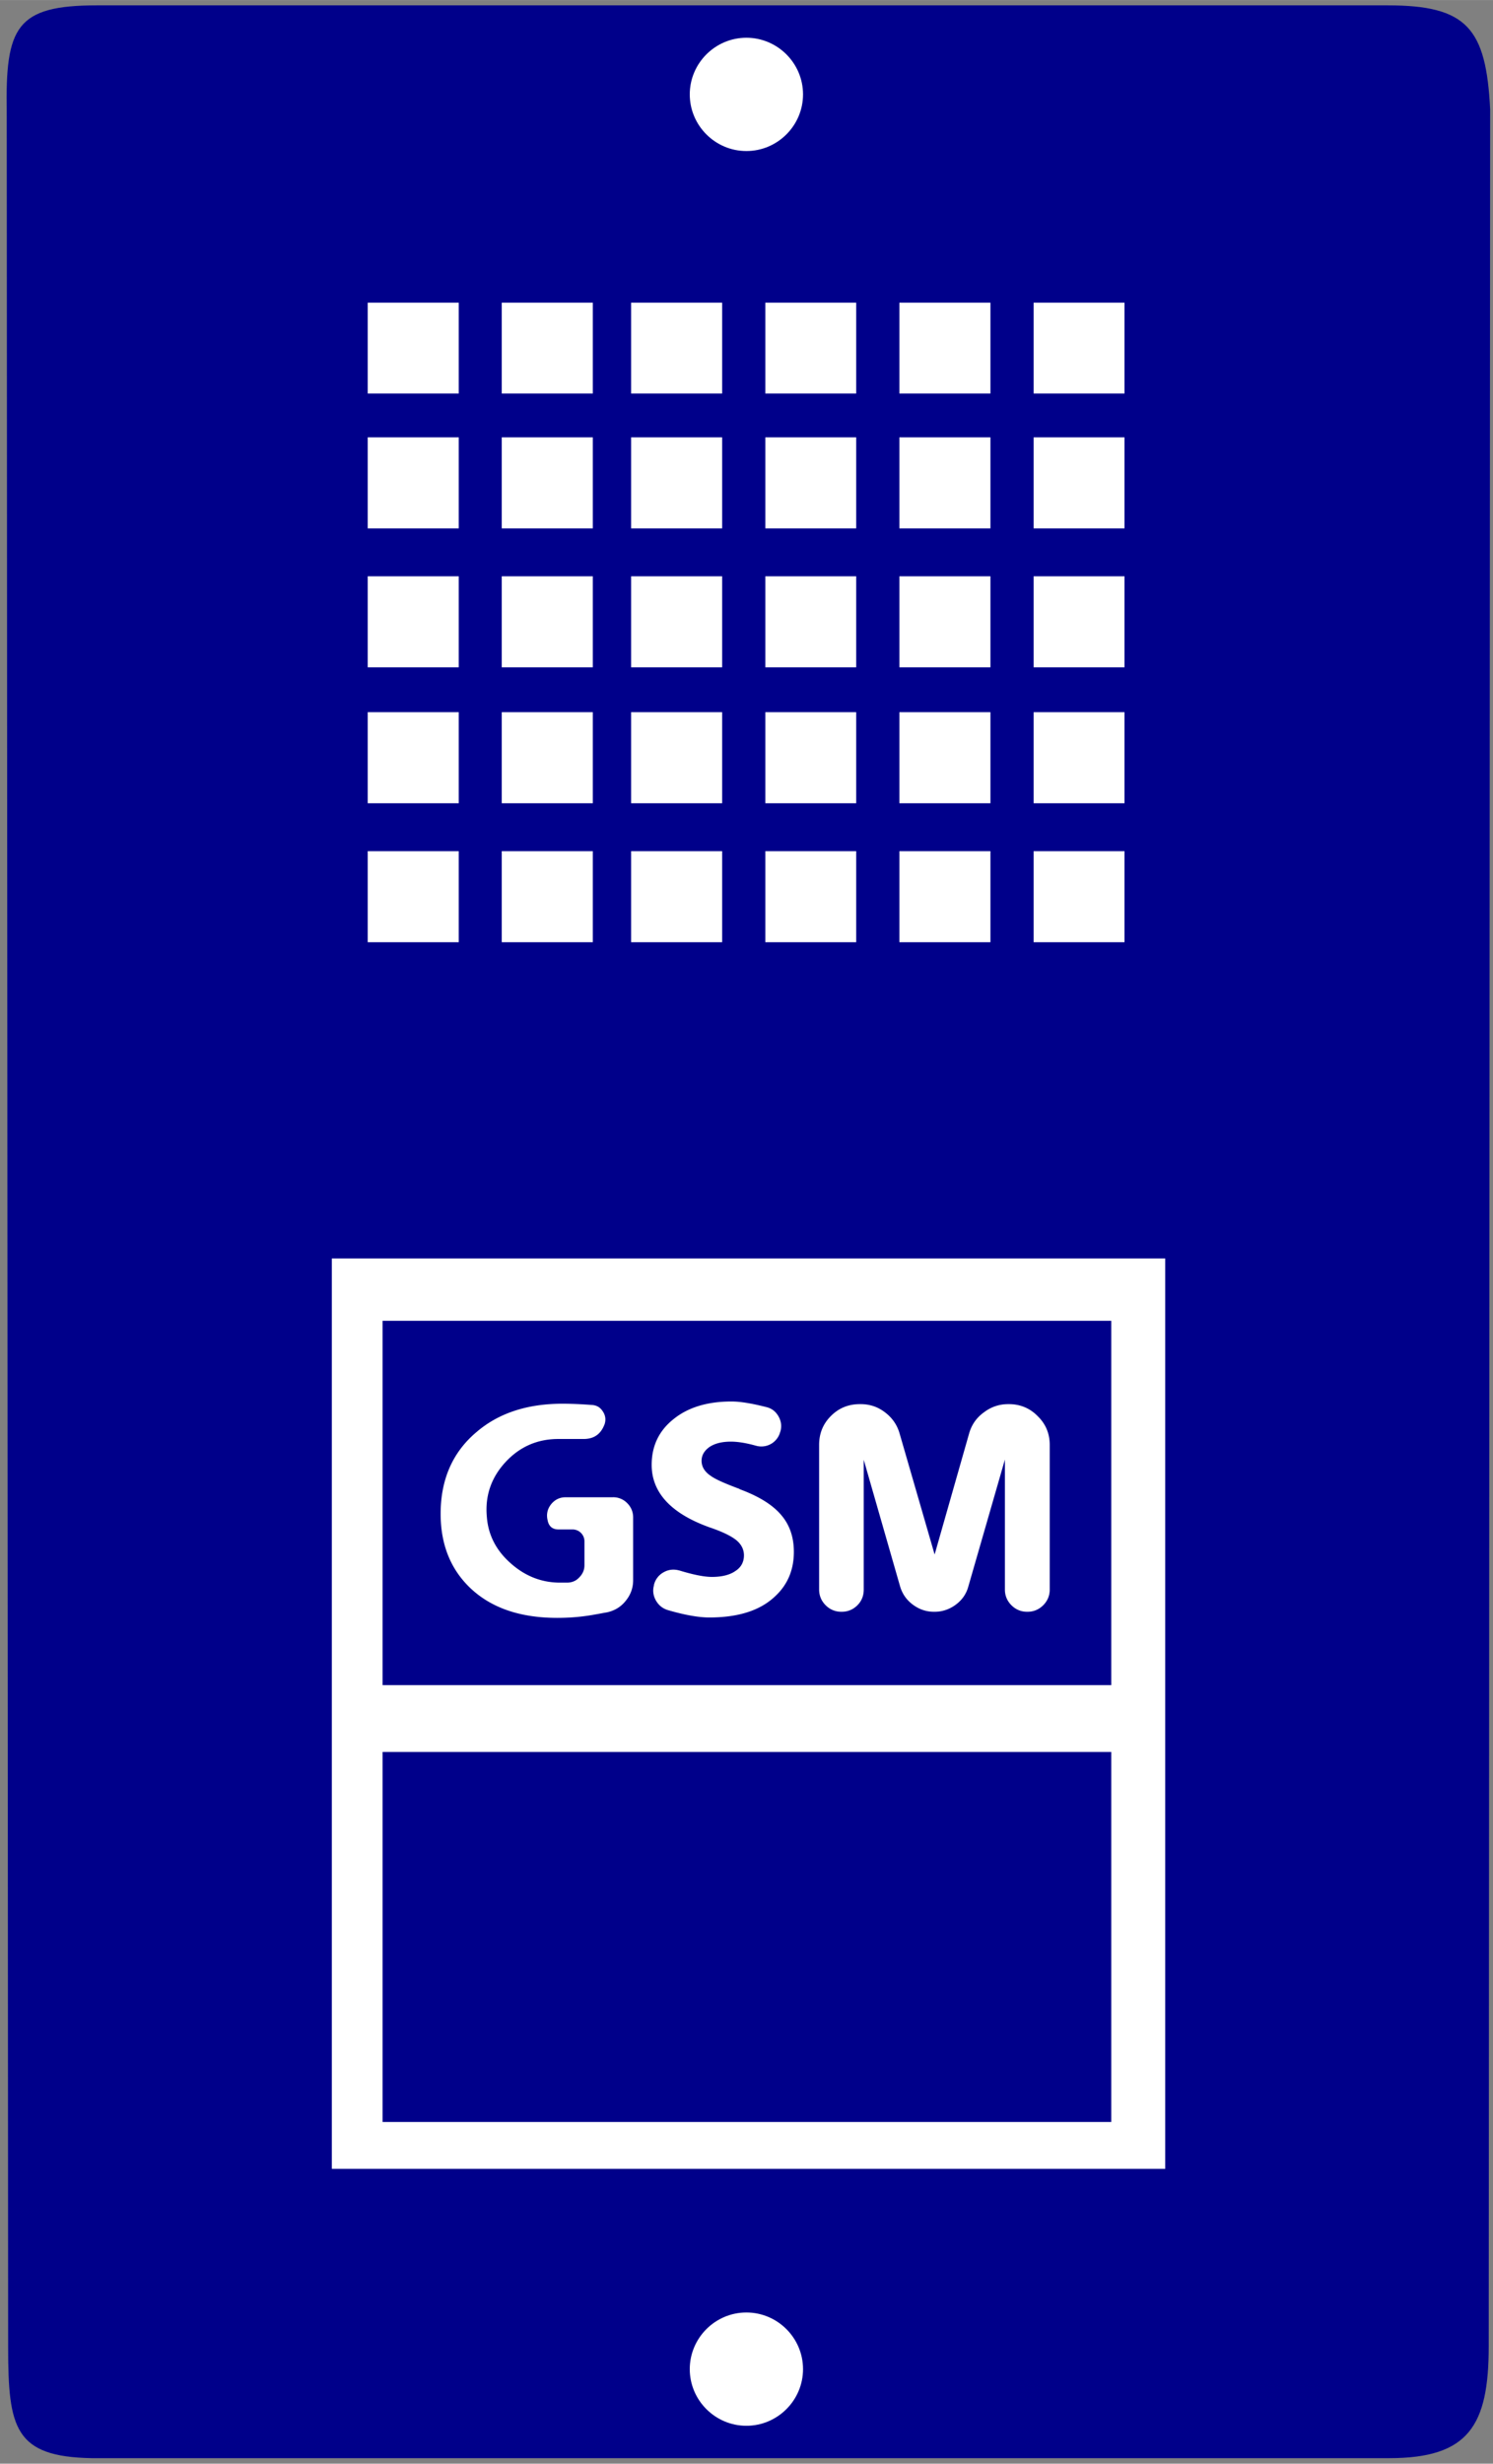
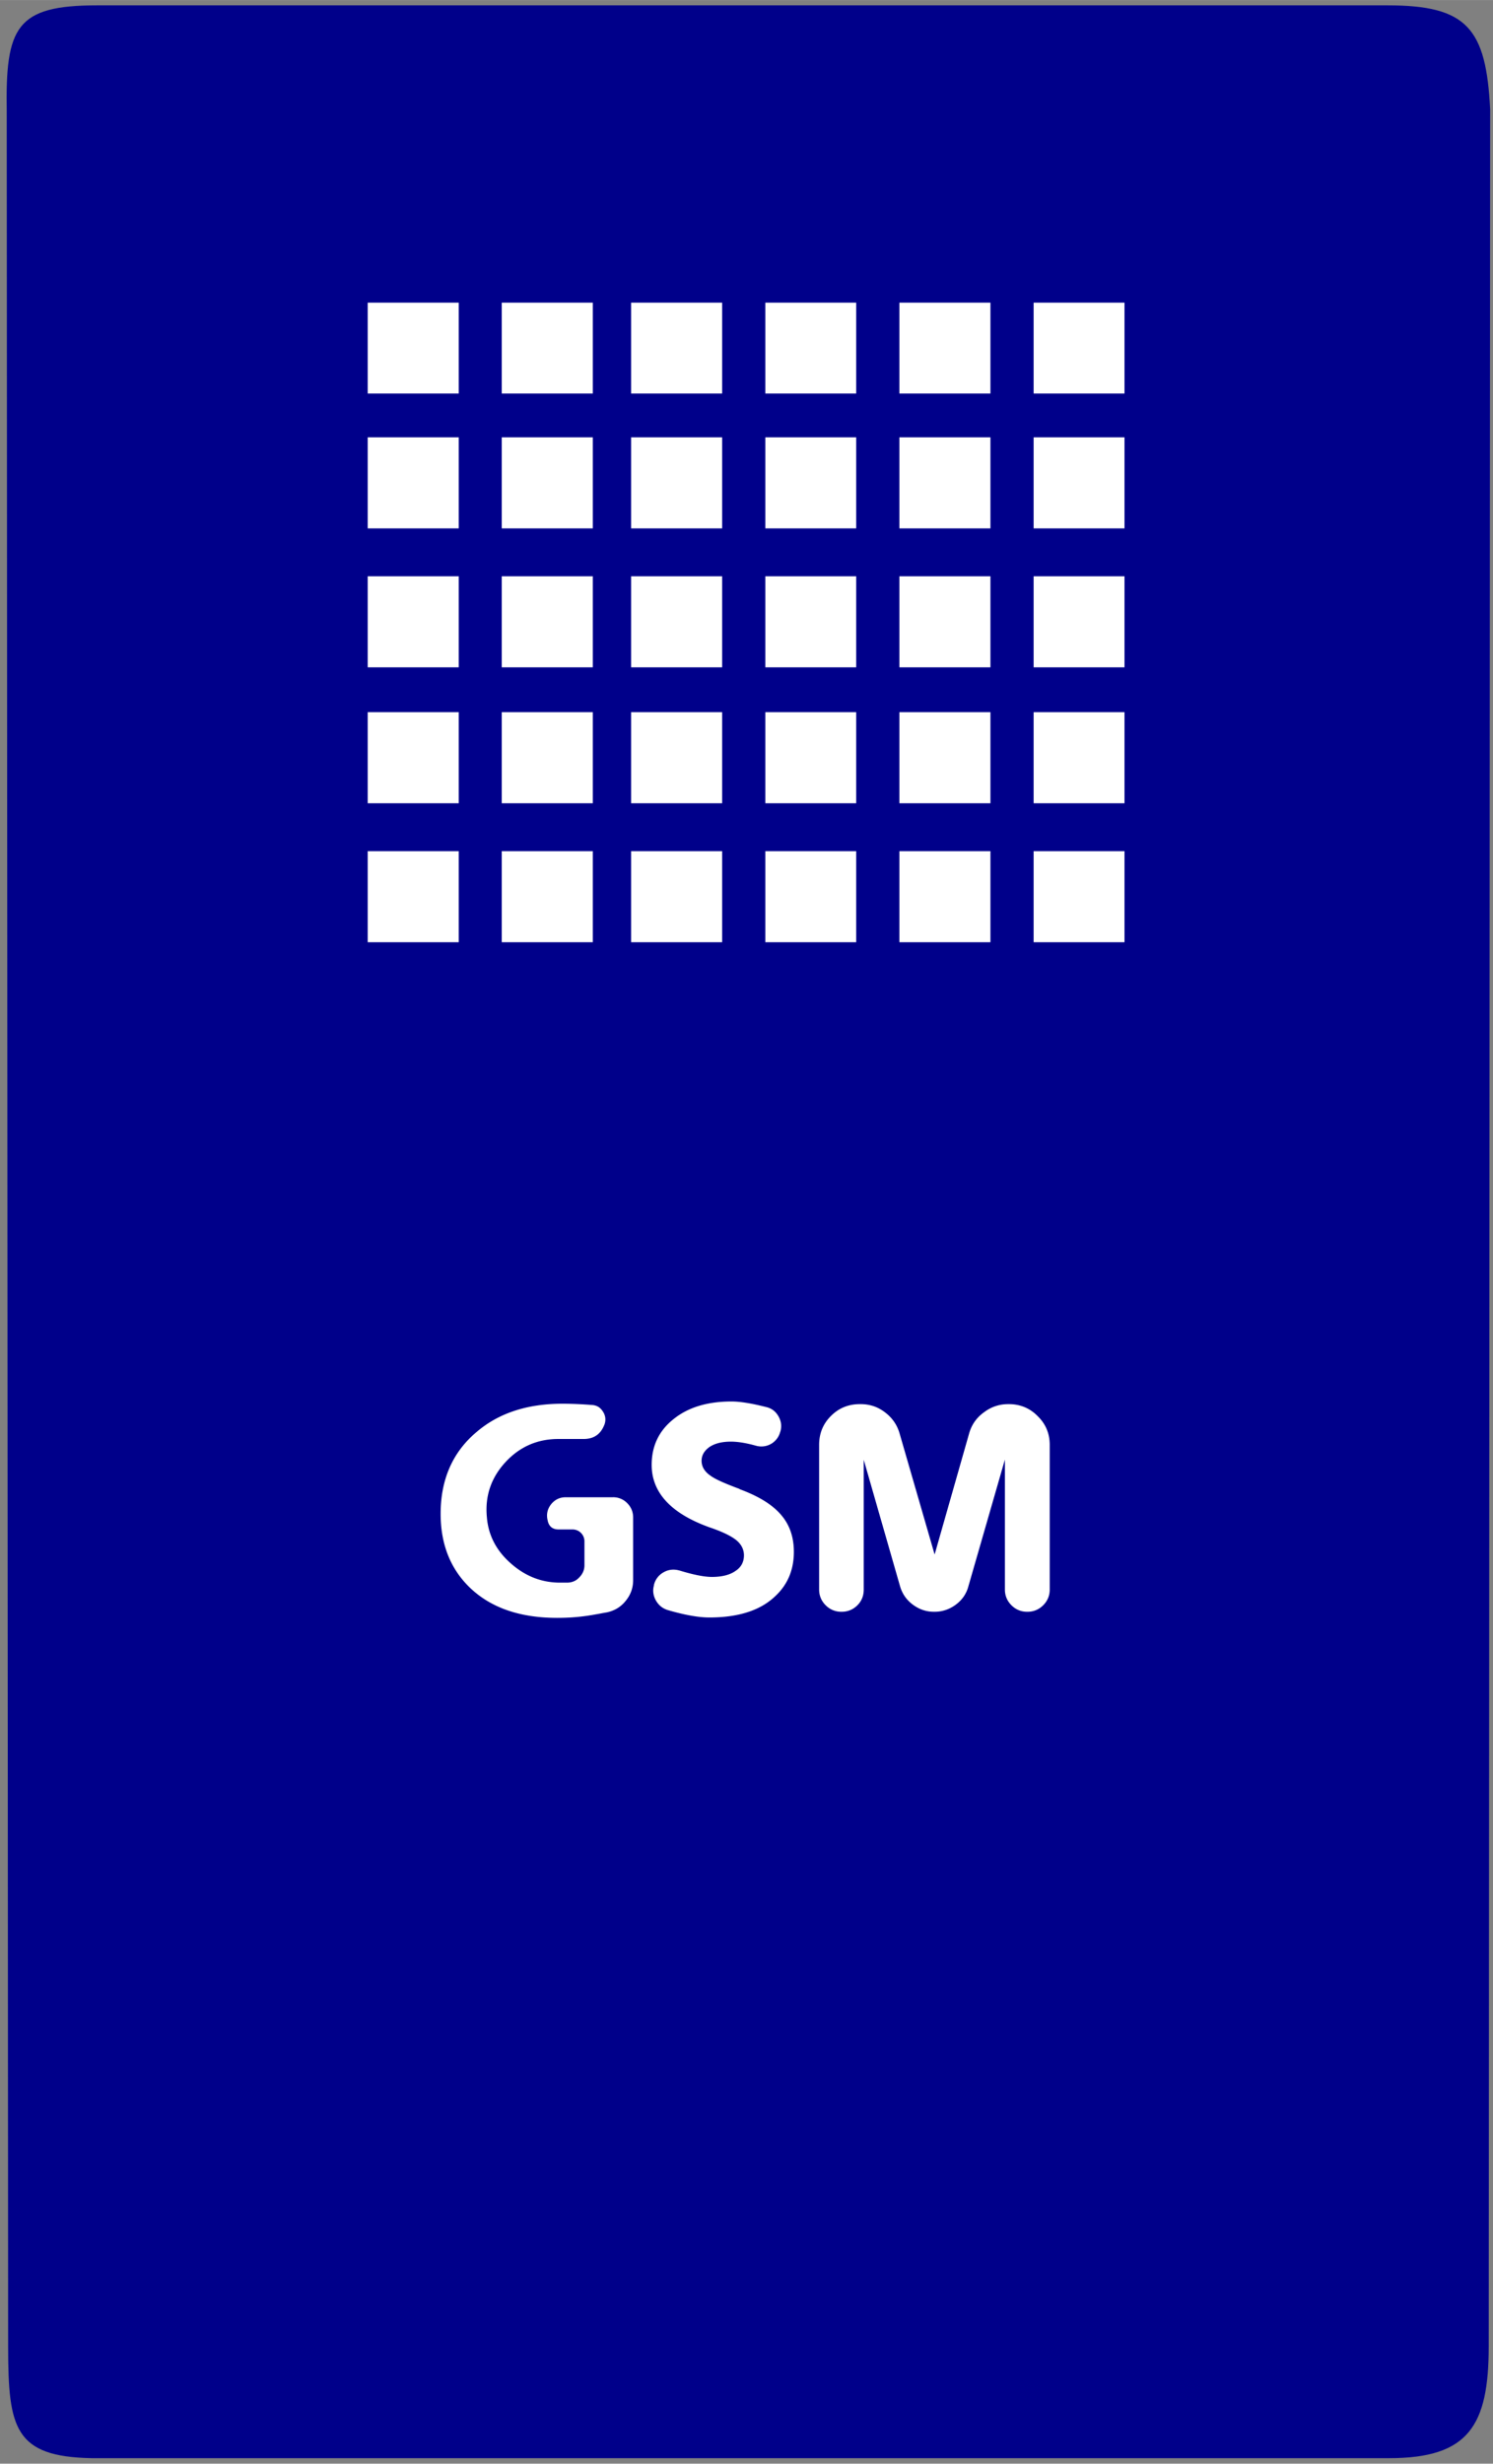
<svg xmlns="http://www.w3.org/2000/svg" version="1.2" width="277" height="457" viewBox="0 0 7329 12091" preserveAspectRatio="xMidYMid" fill-rule="evenodd" stroke-width="28.2" stroke-linejoin="round" xml:space="preserve">
  <rect x="0" y="0" width="7329" height="12091" fill="#808080" stroke="none" />
  <defs class="prefix__ClipPathGroup">
    <clipPath id="a" clipPathUnits="userSpaceOnUse">
      <path d="M0 0H7329V12091H0z" />
    </clipPath>
    <clipPath clipPathUnits="userSpaceOnUse">
      <path d="M7 12H7322V12079H7z" />
    </clipPath>
  </defs>
  <defs class="prefix__EmbeddedBulletChars">
    <path d="m580 1141 583-570L580 0-4 571l584 570Z" transform="scale(0 -0)" />
    <path d="M8 1128h1129V0H8v1128Z" transform="scale(0 -0)" />
    <path d="m174 0 428 739-428 742 1282-742L174 0Zm1184 739L309 1346l350-607h699Z" transform="scale(0 -0)" />
    <path d="M2015 739 1276 0H717l543 543H174v393h1086l-543 545h557l741-742Z" transform="scale(0 -0)" />
    <path d="M0-2c-7 16-16 29-25 39l381 530c-94 256-141 385-141 387 0 25 13 38 40 38 9 0 21-2 34-5 21 4 42 12 65 25l27-13 111-251 280 301 64-25 24 25c21-10 41-24 62-43-36-69-87-143-152-222-1-1-60-68-176-200l180-361c0-27-21-55-63-84l16-20c-10-29-28-43-55-43-31 0-102 102-215 305L164-76c-22-34-53-51-92-51-42 0-63 17-64 51C1-67-2-52-2-32c0 9 1 19 2 30Z" transform="scale(0 -0)" />
    <path d="M285-33C182-33 111 30 74 156c-22 72-33 177-33 315 0 78 14 145 41 201 34 71 87 106 158 106 53 0 88-31 106-94l23-176c8-64 28-97 59-98l735 706c11 11 33 17 66 17 42 0 63-15 63-46V965c0-36-10-64-30-84L442 47C390-6 338-33 285-33Z" transform="scale(0 -0)" />
    <path d="M813 0C632 0 489 54 383 161 276 268 223 411 223 592s53 324 160 431c106 107 249 161 430 161 179 0 323-54 432-161 108-107 162-251 162-431s-54-324-162-431C1136 54 992 0 813 0Z" transform="scale(0 -0)" />
-     <path d="M346 457c-73 0-137 26-191 78-54 51-81 114-81 188 0 73 27 136 81 188s118 78 191 78 134-26 185-79c51-51 77-114 77-187 0-75-25-137-76-188-50-52-112-78-186-78Z" transform="scale(0 -0)" />
-     <path d="M-4 459h1139v147H-4V459Z" transform="scale(0 -0)" />
-     <path d="M173 740c0 163 58 303 173 419 116 115 255 173 419 173 163 0 302-58 418-173 116-116 174-256 174-419s-58-303-174-418c-116-116-255-174-418-174-164 0-303 58-419 174-115 115-173 255-173 418Z" transform="scale(0 -0)" />
  </defs>
  <g class="prefix__SlideGroup">
    <g class="prefix__Slide" clip-path="url(#a)">
      <g class="prefix__Page">
        <g class="prefix__Graphic">
          <path class="prefix__BoundingBox" fill="none" d="M0 0H7329V12091H0z" />
          <path fill="#00008A" d="M450 12064c-377-7-410-146-410-543L33 549C26 132 79 26 476 26h6336c390 0 483 113 503 510l-7 10979c0 390-99 549-489 549H450Z" />
-           <path fill="#FFF" d="M3664 741c-153 0-278-125-278-278s125-278 278-278 278 125 278 278-125 278-278 278ZM3664 11905c-153 0-278-125-278-278s125-278 278-278 278 125 278 278-125 278-278 278ZM5720 10644H1629V6176h4091v4468Z" />
          <path fill="#00008A" d="M5455 8270H1878V6482h3577v1788ZM5455 10414H1878V8598h3577v1816Z" />
          <path fill="#FFF" d="M2252 3942h-447v-447h447v447ZM2910 3942h-447v-447h447v447ZM3545 3942h-447v-447h447v447ZM4203 3942h-446v-447h446v447ZM4862 3942h-447v-447h447v447ZM5520 3942h-446v-447h446v447ZM2252 4624h-447v-447h447v447ZM2910 4624h-447v-447h447v447ZM3545 4624h-447v-447h447v447ZM4203 4624h-446v-447h446v447ZM4862 4624h-447v-447h447v447ZM5520 4624h-446v-447h446v447ZM2252 2593h-447v-447h447v447ZM2910 2593h-447v-447h447v447ZM3545 2593h-447v-447h447v447ZM4203 2593h-446v-447h446v447ZM4862 2593h-447v-447h447v447ZM5520 2593h-446v-447h446v447ZM2252 3275h-447v-447h447v447ZM2910 3275h-447v-447h447v447ZM3545 3275h-447v-447h447v447ZM4203 3275h-446v-447h446v447ZM4862 3275h-447v-447h447v447ZM5520 3275h-446v-447h446v447ZM2252 1931h-447v-446h447v446ZM2910 1931h-447v-446h447v446ZM3545 1931h-447v-446h447v446ZM4203 1931h-446v-446h446v446ZM4862 1931h-447v-446h447v446ZM5520 1931h-446v-446h446v446ZM2777 7348c-30 0-54 12-73 36-18 24-23 51-15 80v1c7 28 25 41 53 41h69a58.3 58.3 0 0 1 58 57v119c0 23-9 43-26 60-16 17-36 25-60 25h-34c-89 0-170-31-241-94-72-63-111-139-118-227-10-104 21-194 91-270s157-114 260-114h124c50 0 83-23 101-68l1-2c8-22 6-44-7-64-13-21-31-32-56-33-52-4-100-6-143-6-173 0-314 46-423 140-116 98-175 232-175 400 0 151 49 272 145 364 103 98 245 147 428 147 66 0 129-6 187-17 19-3 37-7 56-10 37-8 68-26 92-56 24-29 37-63 37-102v-308c0-27-10-51-29-70a95 95 0 0 0-71-29h-231Zm853-41c-70-26-118-47-141-64-30-20-45-45-45-74 0-26 12-47 35-65 26-19 62-29 109-29 35 0 76 7 123 20a95.5 95.5 0 0 0 119-68l1-2c7-26 4-51-10-75s-34-39-61-45c-71-18-127-27-169-27-117 0-212 28-284 86-72 57-108 132-108 225 0 136 95 239 285 307 62 21 105 42 131 63 24 20 37 45 37 74 0 33-14 59-42 77-27 19-66 29-115 29-39 0-92-11-158-31-28-8-54-6-79 8a96 96 0 0 0-48 63v2c-7 26-3 51 10 74 14 24 33 39 59 47 83 24 150 36 203 36 142 0 249-34 322-103 62-57 93-130 93-219 0-73-21-134-64-183-43-50-111-91-203-125v-1Zm788 477c11 38 32 68 63 91s65 35 104 35h3c38 0 73-12 104-35s52-53 62-91l179-621v638c0 30 11 56 32 77s47 32 77 32h2c30 0 56-11 77-32s32-47 32-77v-710c0-56-20-103-59-141-38-39-86-59-141-59h-4c-45 0-85 14-120 41-36 26-60 61-72 104l-169 593-172-594c-12-42-36-77-72-104-35-27-75-40-119-40h-4c-56 0-103 19-142 58s-58 86-58 142v710c0 30 11 56 32 77s47 32 77 32h2c30 0 56-11 77-32s31-47 31-77v-637l178 620Z" />
        </g>
      </g>
    </g>
  </g>
</svg>